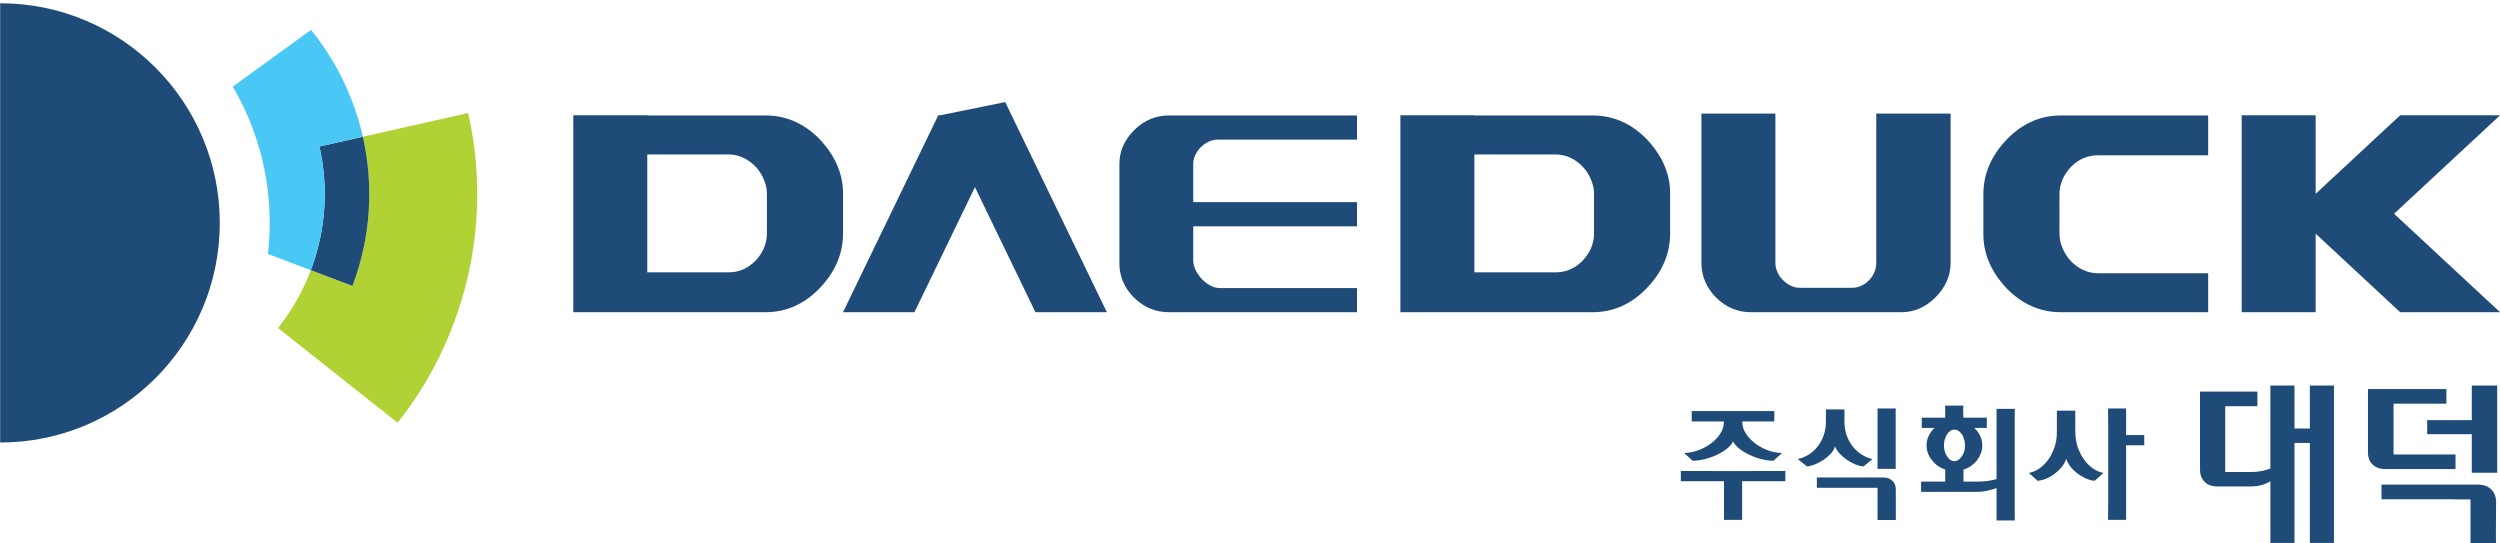
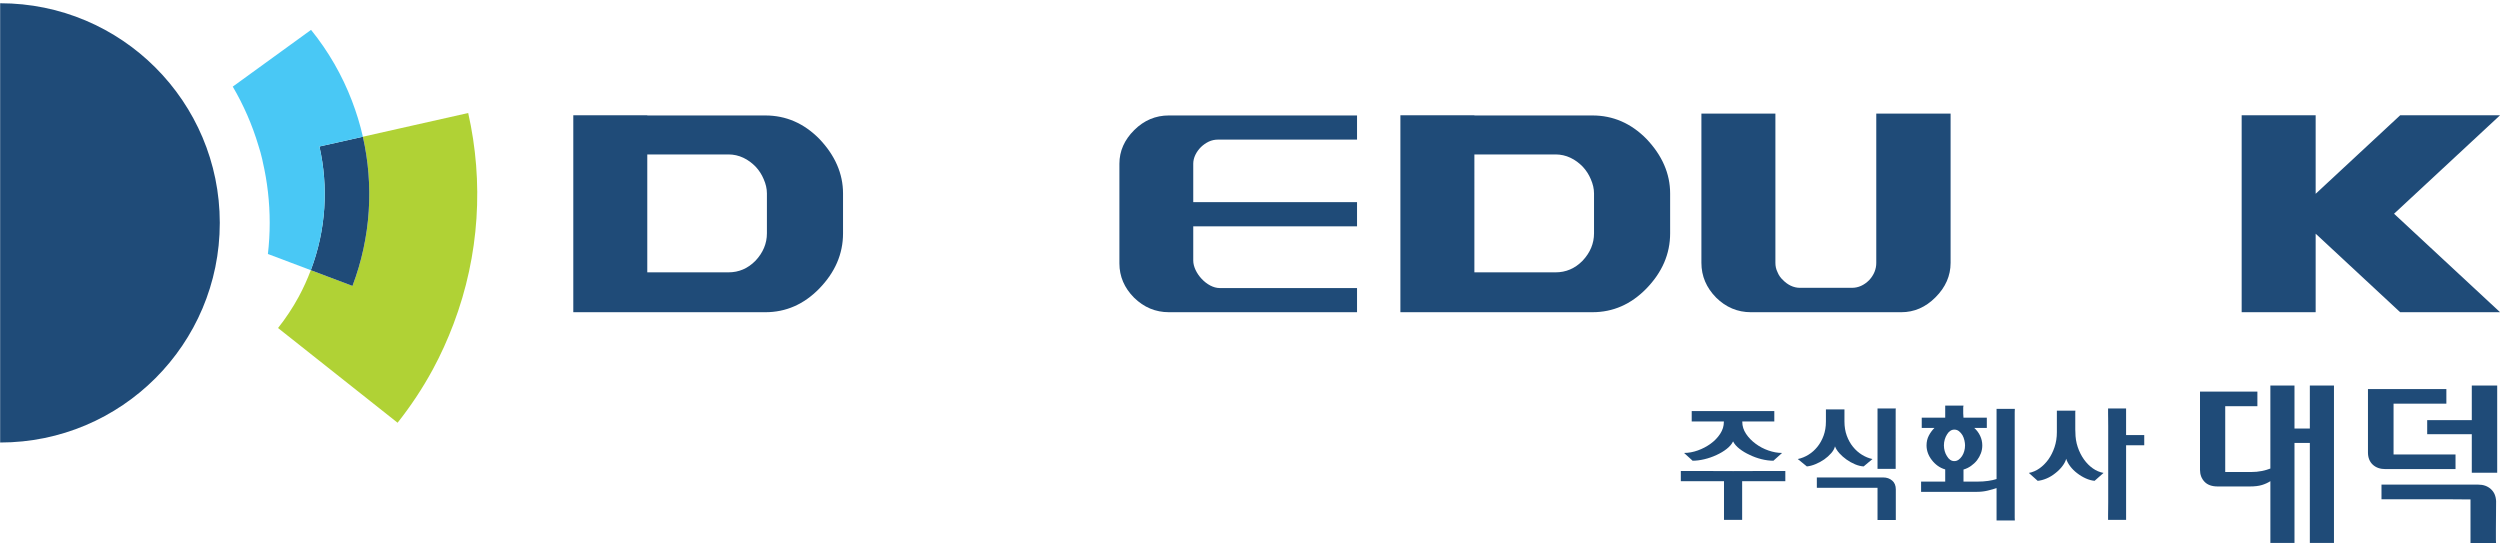
<svg xmlns="http://www.w3.org/2000/svg" version="1.1" id="레이어_1" x="0px" y="0px" width="402.417px" height="87.417px" viewBox="0 0 402.417 87.417" enable-background="new 0 0 402.417 87.417" xml:space="preserve">
  <g>
    <g>
      <path fill="#1F4B78" d="M277.507,77.46h-6.95v-1.649c0.96,0,1.837,0,2.63,0c0.778,0,1.673,0.003,2.682,0.01    c1.009,0.007,2.042,0.011,3.1,0.011c1.044,0,2.066-0.003,3.068-0.011c1.002-0.007,1.899-0.01,2.692-0.01c0.779,0,1.412,0,1.899,0    s0.737,0,0.751,0v1.649h-6.95v5.259v0.96h-2.922v-3.089V77.46z M277.485,67.838h-5.176v-1.67h13.296v1.67h-5.155v0.083    c0,0.668,0.201,1.305,0.604,1.91c0.404,0.605,0.919,1.138,1.545,1.597c0.612,0.458,1.297,0.821,2.056,1.085    s1.492,0.396,2.202,0.396l-1.398,1.252c-0.612,0-1.252-0.083-1.92-0.25c-0.668-0.167-1.302-0.396-1.899-0.689    c-0.612-0.278-1.159-0.605-1.639-0.981c-0.48-0.375-0.824-0.772-1.033-1.189c-0.209,0.432-0.553,0.834-1.033,1.21    c-0.479,0.375-1.026,0.703-1.639,0.981c-0.626,0.292-1.276,0.519-1.951,0.678c-0.675,0.16-1.305,0.24-1.889,0.24l-1.378-1.252    c0.724,0,1.465-0.135,2.223-0.407c0.759-0.271,1.451-0.637,2.077-1.096c0.612-0.445,1.116-0.97,1.513-1.576    c0.396-0.605,0.595-1.242,0.595-1.91V67.838z" />
      <path fill="#1F4B78" d="M296.896,67.858c0,0.835,0.126,1.594,0.376,2.275c0.25,0.682,0.584,1.28,1.002,1.795    c0.417,0.515,0.897,0.939,1.44,1.273c0.542,0.334,1.105,0.564,1.69,0.689l-1.419,1.189c-0.446-0.028-0.908-0.143-1.389-0.345    c-0.479-0.202-0.936-0.456-1.367-0.762s-0.813-0.644-1.147-1.012s-0.571-0.741-0.71-1.117c-0.083,0.362-0.285,0.728-0.605,1.096    s-0.695,0.706-1.127,1.012c-0.445,0.307-0.915,0.561-1.409,0.762c-0.493,0.202-0.956,0.324-1.388,0.366l-1.461-1.189    c0.599-0.125,1.169-0.355,1.712-0.689c0.542-0.333,1.022-0.758,1.439-1.273c0.418-0.515,0.752-1.113,1.002-1.795    c0.251-0.682,0.376-1.44,0.376-2.275v-1.961h2.984V67.858z M305.162,78.775v4.926h-2.943v-5.176h-9.768v-1.67h10.687    c0.57,0,1.05,0.167,1.439,0.501C304.967,77.689,305.162,78.163,305.162,78.775z M305.142,75.477h-2.923V65.75h2.943    c-0.014,0.042-0.021,0.119-0.021,0.229v0.626V75.477z" />
      <path fill="#1F4B78" d="M311.382,68.881h-2.046v-1.648h3.778v-1.941h2.942c-0.027,0.083-0.042,0.177-0.042,0.282    c0,0.104,0,0.191,0,0.261c0,0.265,0,0.505,0,0.72c0,0.216,0.015,0.442,0.042,0.679h3.757v1.648h-2.024    c0.403,0.362,0.721,0.787,0.95,1.273c0.229,0.487,0.344,1.002,0.344,1.544c0,0.446-0.076,0.87-0.229,1.273    c-0.153,0.404-0.361,0.779-0.626,1.127c-0.278,0.348-0.602,0.65-0.971,0.908c-0.368,0.258-0.769,0.449-1.2,0.574v1.941h2.233    c0.626,0,1.207-0.038,1.743-0.115c0.535-0.076,0.984-0.177,1.346-0.302V65.813h2.943c-0.014,0.153-0.021,0.333-0.021,0.542v1.503    v9.957v4.236v1.274c0,0.167,0.007,0.319,0.021,0.458h-2.943v-5.217c-0.403,0.139-0.88,0.274-1.43,0.407    c-0.55,0.132-1.131,0.198-1.742,0.198h-8.976v-1.649h3.883v-1.962c-0.445-0.125-0.849-0.32-1.211-0.584s-0.675-0.571-0.939-0.918    c-0.278-0.348-0.49-0.723-0.637-1.127c-0.146-0.403-0.219-0.813-0.219-1.231c0-0.584,0.122-1.109,0.365-1.576    C310.717,69.658,311.02,69.244,311.382,68.881z M314.575,69.153c-0.237,0-0.456,0.07-0.657,0.208    c-0.202,0.14-0.373,0.327-0.512,0.564c-0.153,0.236-0.274,0.508-0.365,0.813c-0.091,0.307-0.136,0.626-0.136,0.96    c0,0.307,0.042,0.609,0.125,0.908c0.084,0.299,0.202,0.567,0.355,0.803c0.139,0.251,0.31,0.449,0.511,0.595    c0.202,0.146,0.428,0.219,0.679,0.219c0.25,0,0.479-0.073,0.688-0.219s0.396-0.344,0.563-0.595    c0.153-0.236,0.271-0.504,0.355-0.803c0.083-0.299,0.125-0.602,0.125-0.908c0-0.25-0.035-0.524-0.104-0.824    c-0.07-0.299-0.174-0.574-0.313-0.825c-0.153-0.25-0.337-0.463-0.553-0.637S314.867,69.153,314.575,69.153z" />
      <path fill="#1F4B78" d="M334.069,69.57c0,0.849,0.125,1.646,0.376,2.39c0.25,0.745,0.584,1.409,1.002,1.993    c0.417,0.584,0.894,1.064,1.43,1.44c0.535,0.376,1.109,0.62,1.722,0.731l-1.44,1.273c-0.459-0.042-0.936-0.174-1.43-0.396    c-0.494-0.222-0.964-0.508-1.408-0.855c-0.418-0.32-0.78-0.682-1.086-1.085c-0.307-0.403-0.521-0.807-0.646-1.21    c-0.112,0.403-0.327,0.811-0.647,1.221c-0.32,0.411-0.688,0.776-1.106,1.096c-0.445,0.362-0.918,0.647-1.419,0.856    s-0.975,0.334-1.419,0.375l-1.42-1.273c0.599-0.111,1.162-0.351,1.691-0.72c0.528-0.368,1.008-0.845,1.439-1.43    c0.418-0.584,0.752-1.249,1.002-1.994c0.251-0.744,0.376-1.547,0.376-2.41v-3.465h2.984c-0.014,0.042-0.021,0.125-0.021,0.25    v0.647v1.69c0,0.154,0,0.299,0,0.439C334.049,69.271,334.056,69.417,334.069,69.57z M339.329,65.75h2.901v0.647v1.481v2.15h2.922    v1.649h-1.44h-1.481v6.011v4.133v1.857h-2.901v-0.772c0-0.25,0.003-0.546,0.011-0.887c0.007-0.341,0.01-0.727,0.01-1.158v-6.158    v-6.157c0-0.431-0.003-0.821-0.01-1.169c-0.008-0.347-0.011-0.64-0.011-0.876V65.75z" />
      <path fill="#1F4B78" d="M365.455,87.395v-1.56v-8.384c-0.393,0.254-0.844,0.461-1.354,0.618c-0.511,0.157-1.168,0.235-1.972,0.235    h-5.148c-0.941,0-1.652-0.254-2.133-0.764s-0.721-1.148-0.721-1.913V63.035h9.238v2.353h-5.178v10.592h4.147    c0.628,0,1.206-0.054,1.736-0.162c0.529-0.108,0.99-0.24,1.383-0.397V64.152v-2.089h3.883v6.915h2.472v-6.915h3.884v3.943v17.417    v3.971h-3.884V71.301h-2.472v16.093H365.455z" />
      <path fill="#1F4B78" d="M395.258,73.155v2.354h-11.269c-0.863,0-1.55-0.24-2.06-0.721c-0.51-0.48-0.765-1.132-0.765-1.956v-8.621    v-1.588h12.621v2.354h-8.502v8.179h8.443H395.258z M401.789,80.657c0,0.706-0.005,1.467-0.015,2.28s-0.015,1.563-0.015,2.251    v1.706c0,0.254,0.01,0.49,0.029,0.707h-4.119v-7.208c-1.354-0.019-2.623-0.029-3.81-0.029c-1.188,0-2.31,0-3.369,0h-7.149v-2.354    h15.594c0.804,0,1.471,0.236,2,0.706C401.465,79.187,401.749,79.833,401.789,80.657z M397.876,67.624v-5.561h4.09v2.207v11.827    h-4.09V69.89h-7.179v-2.266H397.876z" />
    </g>
    <g>
      <path fill="#1F4B78" d="M302.019,42.307c0,1.022-0.378,1.955-1.146,2.788c-0.821,0.817-1.74,1.234-2.773,1.234h-8.387    c-0.492,0-0.997-0.12-1.463-0.34c-0.466-0.227-0.883-0.53-1.246-0.909c-0.392-0.353-0.695-0.793-0.883-1.272    c-0.239-0.479-0.34-0.983-0.34-1.501V18.291H273.87v24.016c0,2.13,0.793,3.996,2.369,5.598c1.575,1.556,3.452,2.35,5.582,2.35    h24.232c2.064,0,3.905-0.793,5.494-2.395c1.625-1.619,2.434-3.472,2.434-5.553V18.291h-11.963V42.307z" />
      <path fill="#1F4B78" d="M256.344,18.586h-19.017v-0.03h-11.91v31.698h30.927c3.289,0,6.186-1.261,8.664-3.799    c2.54-2.617,3.828-5.572,3.828-8.894v-6.425c0-3.183-1.288-6.134-3.828-8.793C262.529,19.834,259.633,18.586,256.344,18.586z     M256.585,37.561c0,1.617-0.612,3.104-1.844,4.413c-1.231,1.25-2.677,1.864-4.342,1.864h-13.072V24.859h13.072    c0.83,0,1.645,0.182,2.397,0.539c0.754,0.357,1.41,0.853,1.985,1.447c0.534,0.573,0.972,1.249,1.288,2.003    c0.337,0.774,0.515,1.529,0.515,2.288V37.561z" />
      <path fill="#1F4B78" d="M135.7,31.136c0-3.183-1.288-6.134-3.828-8.793c-2.479-2.508-5.375-3.756-8.664-3.756h-19.017v-0.03    H92.281v31.698h30.927c3.289,0,6.185-1.261,8.664-3.799c2.54-2.617,3.828-5.572,3.828-8.894V31.136z M123.448,37.561    c0,1.617-0.611,3.104-1.843,4.413c-1.231,1.25-2.677,1.864-4.342,1.864h-13.072V24.859h13.072c0.831,0,1.645,0.182,2.398,0.539    c0.753,0.357,1.41,0.853,1.985,1.447c0.535,0.573,0.972,1.249,1.288,2.003c0.337,0.774,0.514,1.529,0.514,2.288V37.561z" />
-       <path fill="#1F4B78" d="M323.084,22.385c-2.54,2.617-3.828,5.572-3.828,8.895v6.424c0,3.184,1.288,6.134,3.828,8.794    c2.479,2.508,5.374,3.756,8.664,3.756h23.693v-6.273h-17.749c-0.831,0-1.646-0.182-2.397-0.539    c-0.754-0.357-1.41-0.854-1.985-1.447c-0.534-0.573-0.972-1.249-1.288-2.004c-0.337-0.774-0.515-1.528-0.515-2.288v-6.424    c0-1.617,0.612-3.104,1.844-4.413c1.231-1.25,2.677-1.864,4.342-1.864h17.749v-6.416h-23.693    C328.458,18.586,325.563,19.847,323.084,22.385z" />
      <polygon fill="#1F4B78" points="402.423,18.556 386.348,18.556 372.744,31.195 372.744,18.556 360.833,18.556 360.833,50.254     372.744,50.254 372.744,37.616 386.344,50.254 402.423,50.254 385.363,34.405   " />
      <path fill="#1F4B78" d="M182.57,20.942c-1.576,1.565-2.384,3.378-2.384,5.409v16.052c0,2.097,0.795,3.938,2.358,5.512    c1.588,1.559,3.466,2.339,5.595,2.339h30.298v-3.887h-22.105c-2.055,0-4.259-2.456-4.259-4.425v-5.508h26.364v-3.895h-26.364    v-6.188c0-0.479,0.113-0.945,0.34-1.424c0.227-0.466,0.528-0.883,0.896-1.249c0.376-0.366,0.793-0.654,1.259-0.881    c0.466-0.216,0.958-0.323,1.462-0.323h22.407v-3.889H188.14C186.023,18.586,184.159,19.362,182.57,20.942z" />
-       <polygon fill="#1F4B78" points="151.336,18.556 151.033,18.556 135.7,50.254 147.196,50.254 156.933,30.125 166.669,50.254     178.165,50.254 161.806,16.434   " />
    </g>
    <g>
      <g>
        <path fill="#B0D235" d="M58.411,22.008l5.75-1.295l11.203-2.522c2.493,11.052,1.846,22.848-2.367,33.968     c-0.935,2.469-2.029,4.907-3.32,7.292c-1.667,3.08-3.579,5.939-5.679,8.596l-8.886-7.04l-4.737-3.753l-5.619-4.452     c1.23-1.557,2.351-3.232,3.328-5.037c0.757-1.398,1.398-2.827,1.946-4.274l6.707,2.531C59.716,38.16,60.174,29.822,58.411,22.008     z" />
        <path fill="#1F4B78" d="M51.418,23.583l6.993-1.574c1.763,7.813,1.305,16.152-1.674,24.014l-6.707-2.531     C52.5,36.973,52.879,30.06,51.418,23.583z" />
      </g>
      <path fill="#49C8F5" d="M58.411,22.008c-0.445-1.971-1.042-3.903-1.764-5.79c-1.567-4.096-3.779-7.951-6.579-11.411l-12.602,9.137    c1.741,2.966,3.14,6.158,4.142,9.521c0.234,0.721,0.439,1.45,0.606,2.189c0.034,0.152,0.063,0.306,0.095,0.459    c0.722,3.138,1.104,6.406,1.104,9.764l0,0c0,1.694-0.1,3.364-0.289,5.007l6.907,2.607c2.469-6.518,2.849-13.431,1.387-19.908    L58.411,22.008z" />
      <path fill="#1F4B78" d="M35.378,35.877L35.378,35.877c0-19.525-15.828-35.353-35.353-35.353V71.23    C19.55,71.23,35.378,55.402,35.378,35.877z" />
    </g>
  </g>
</svg>